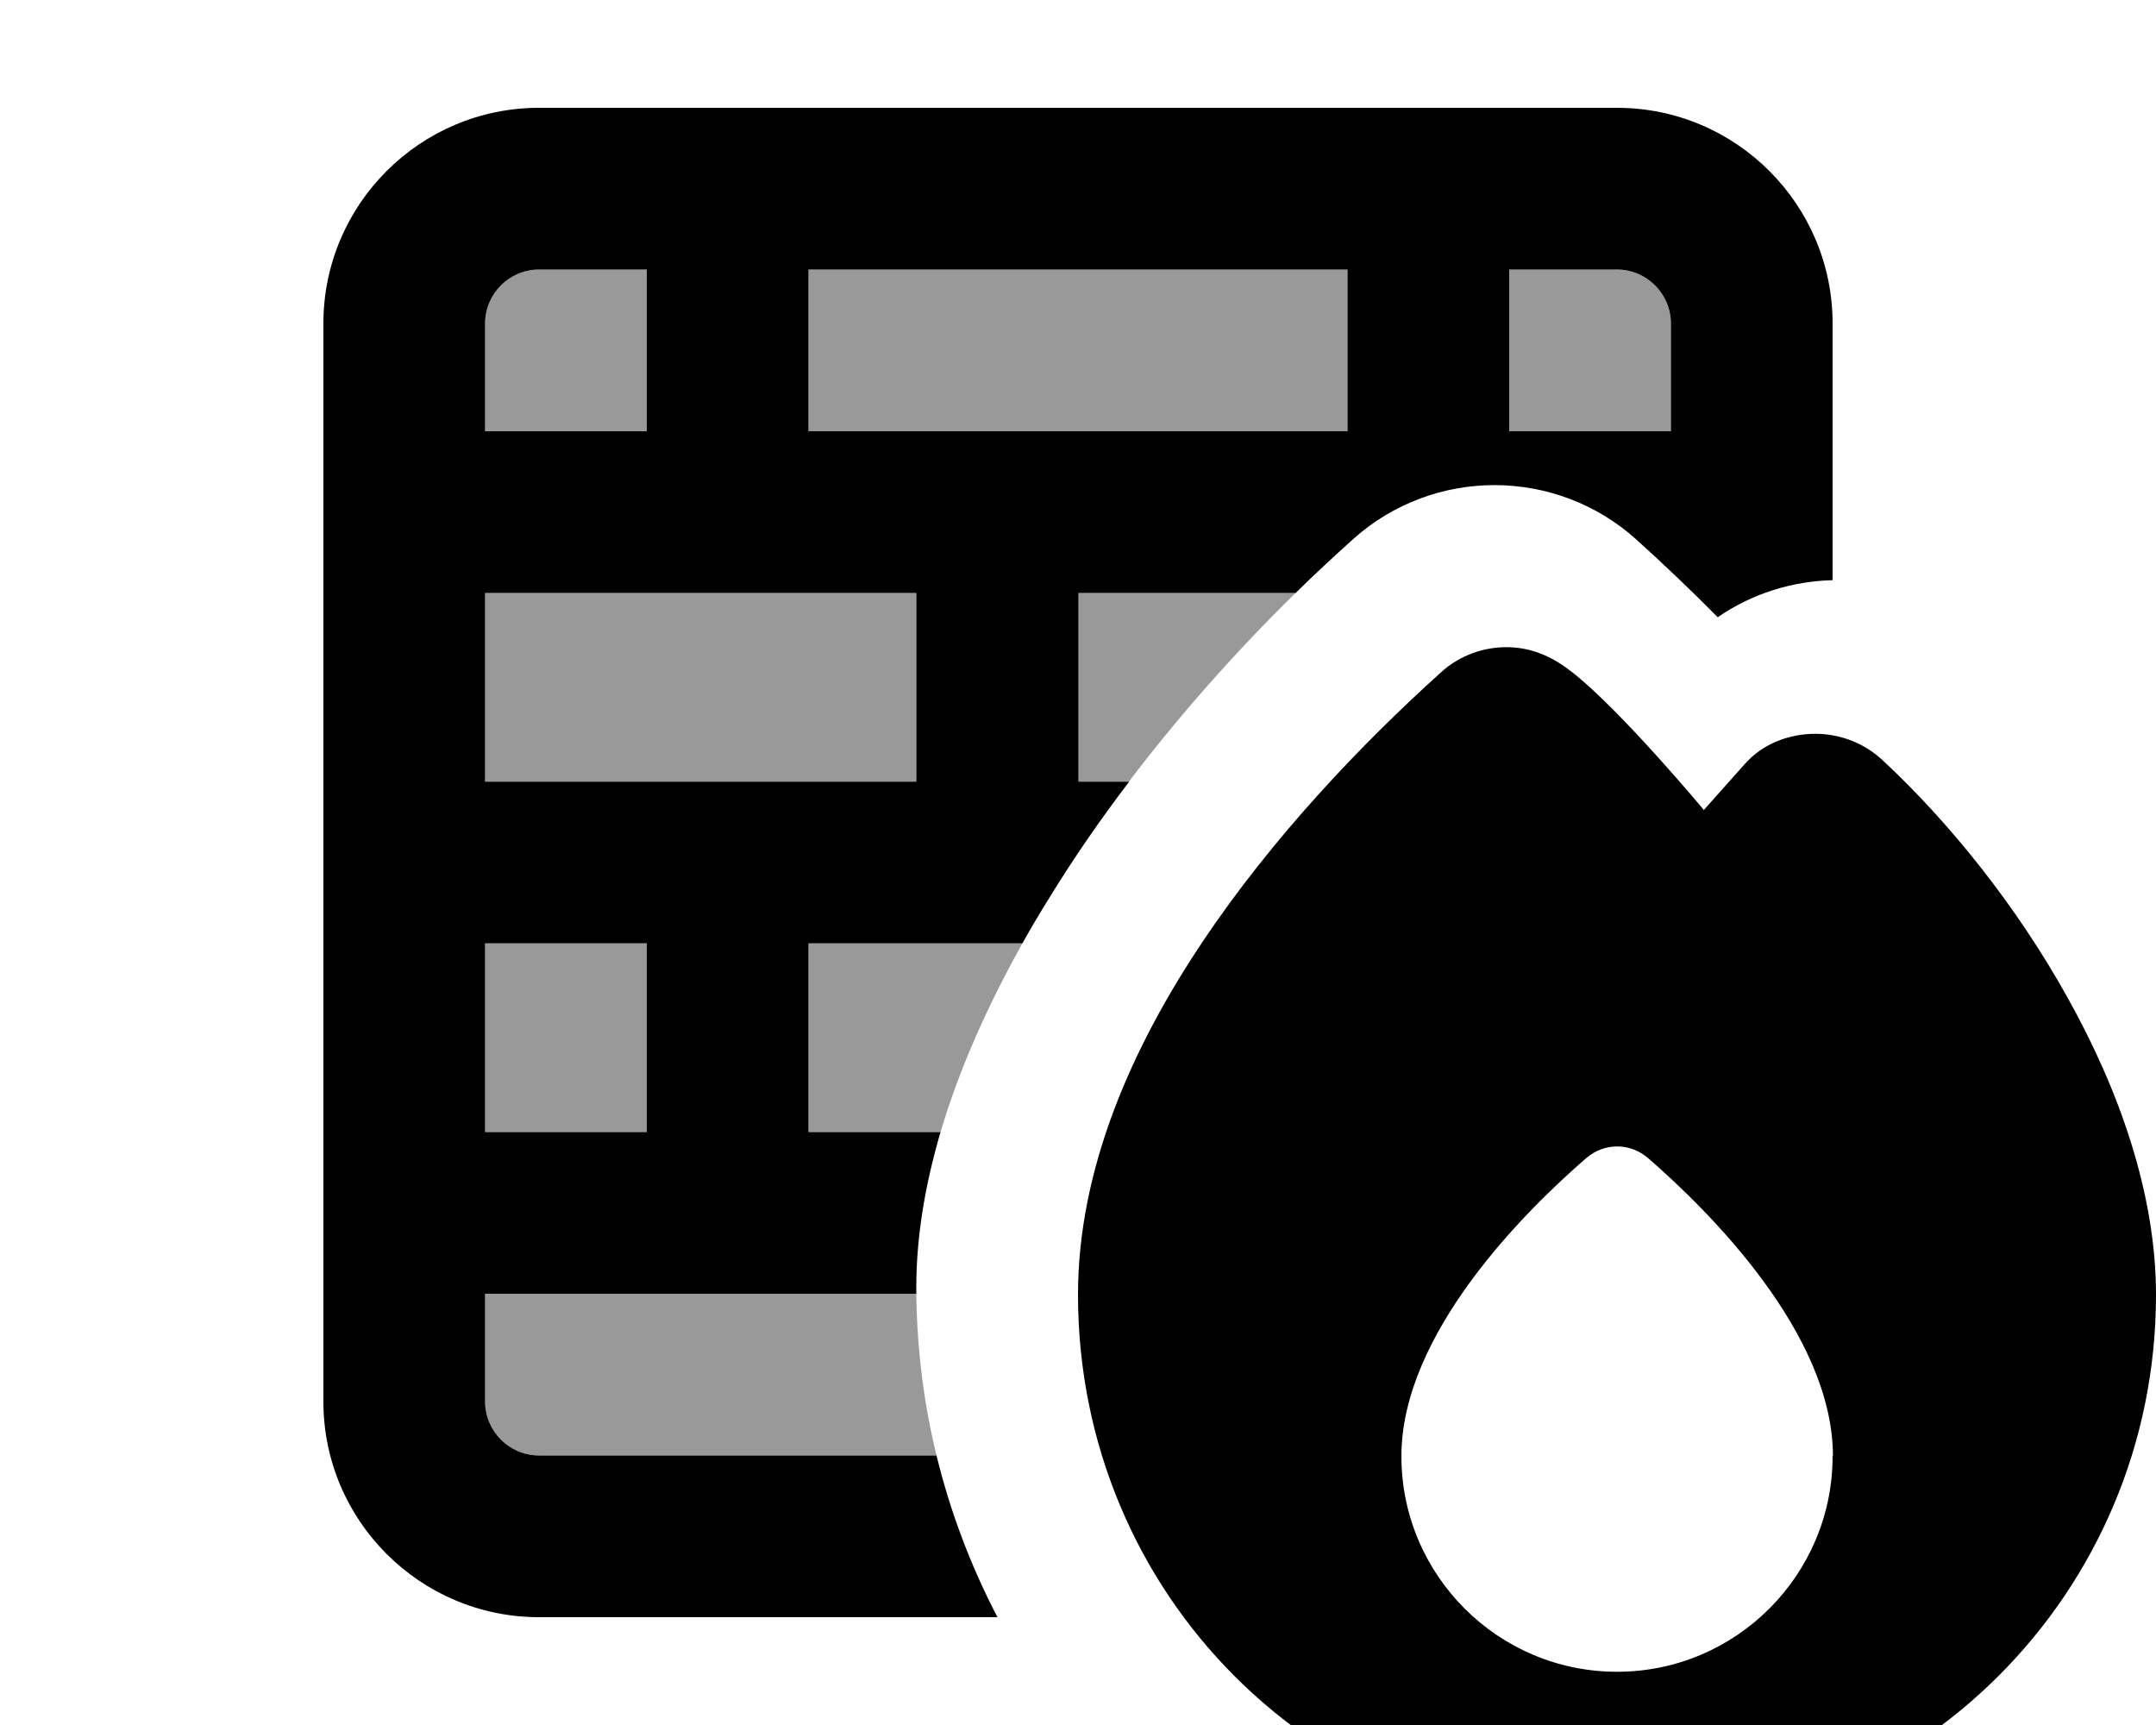
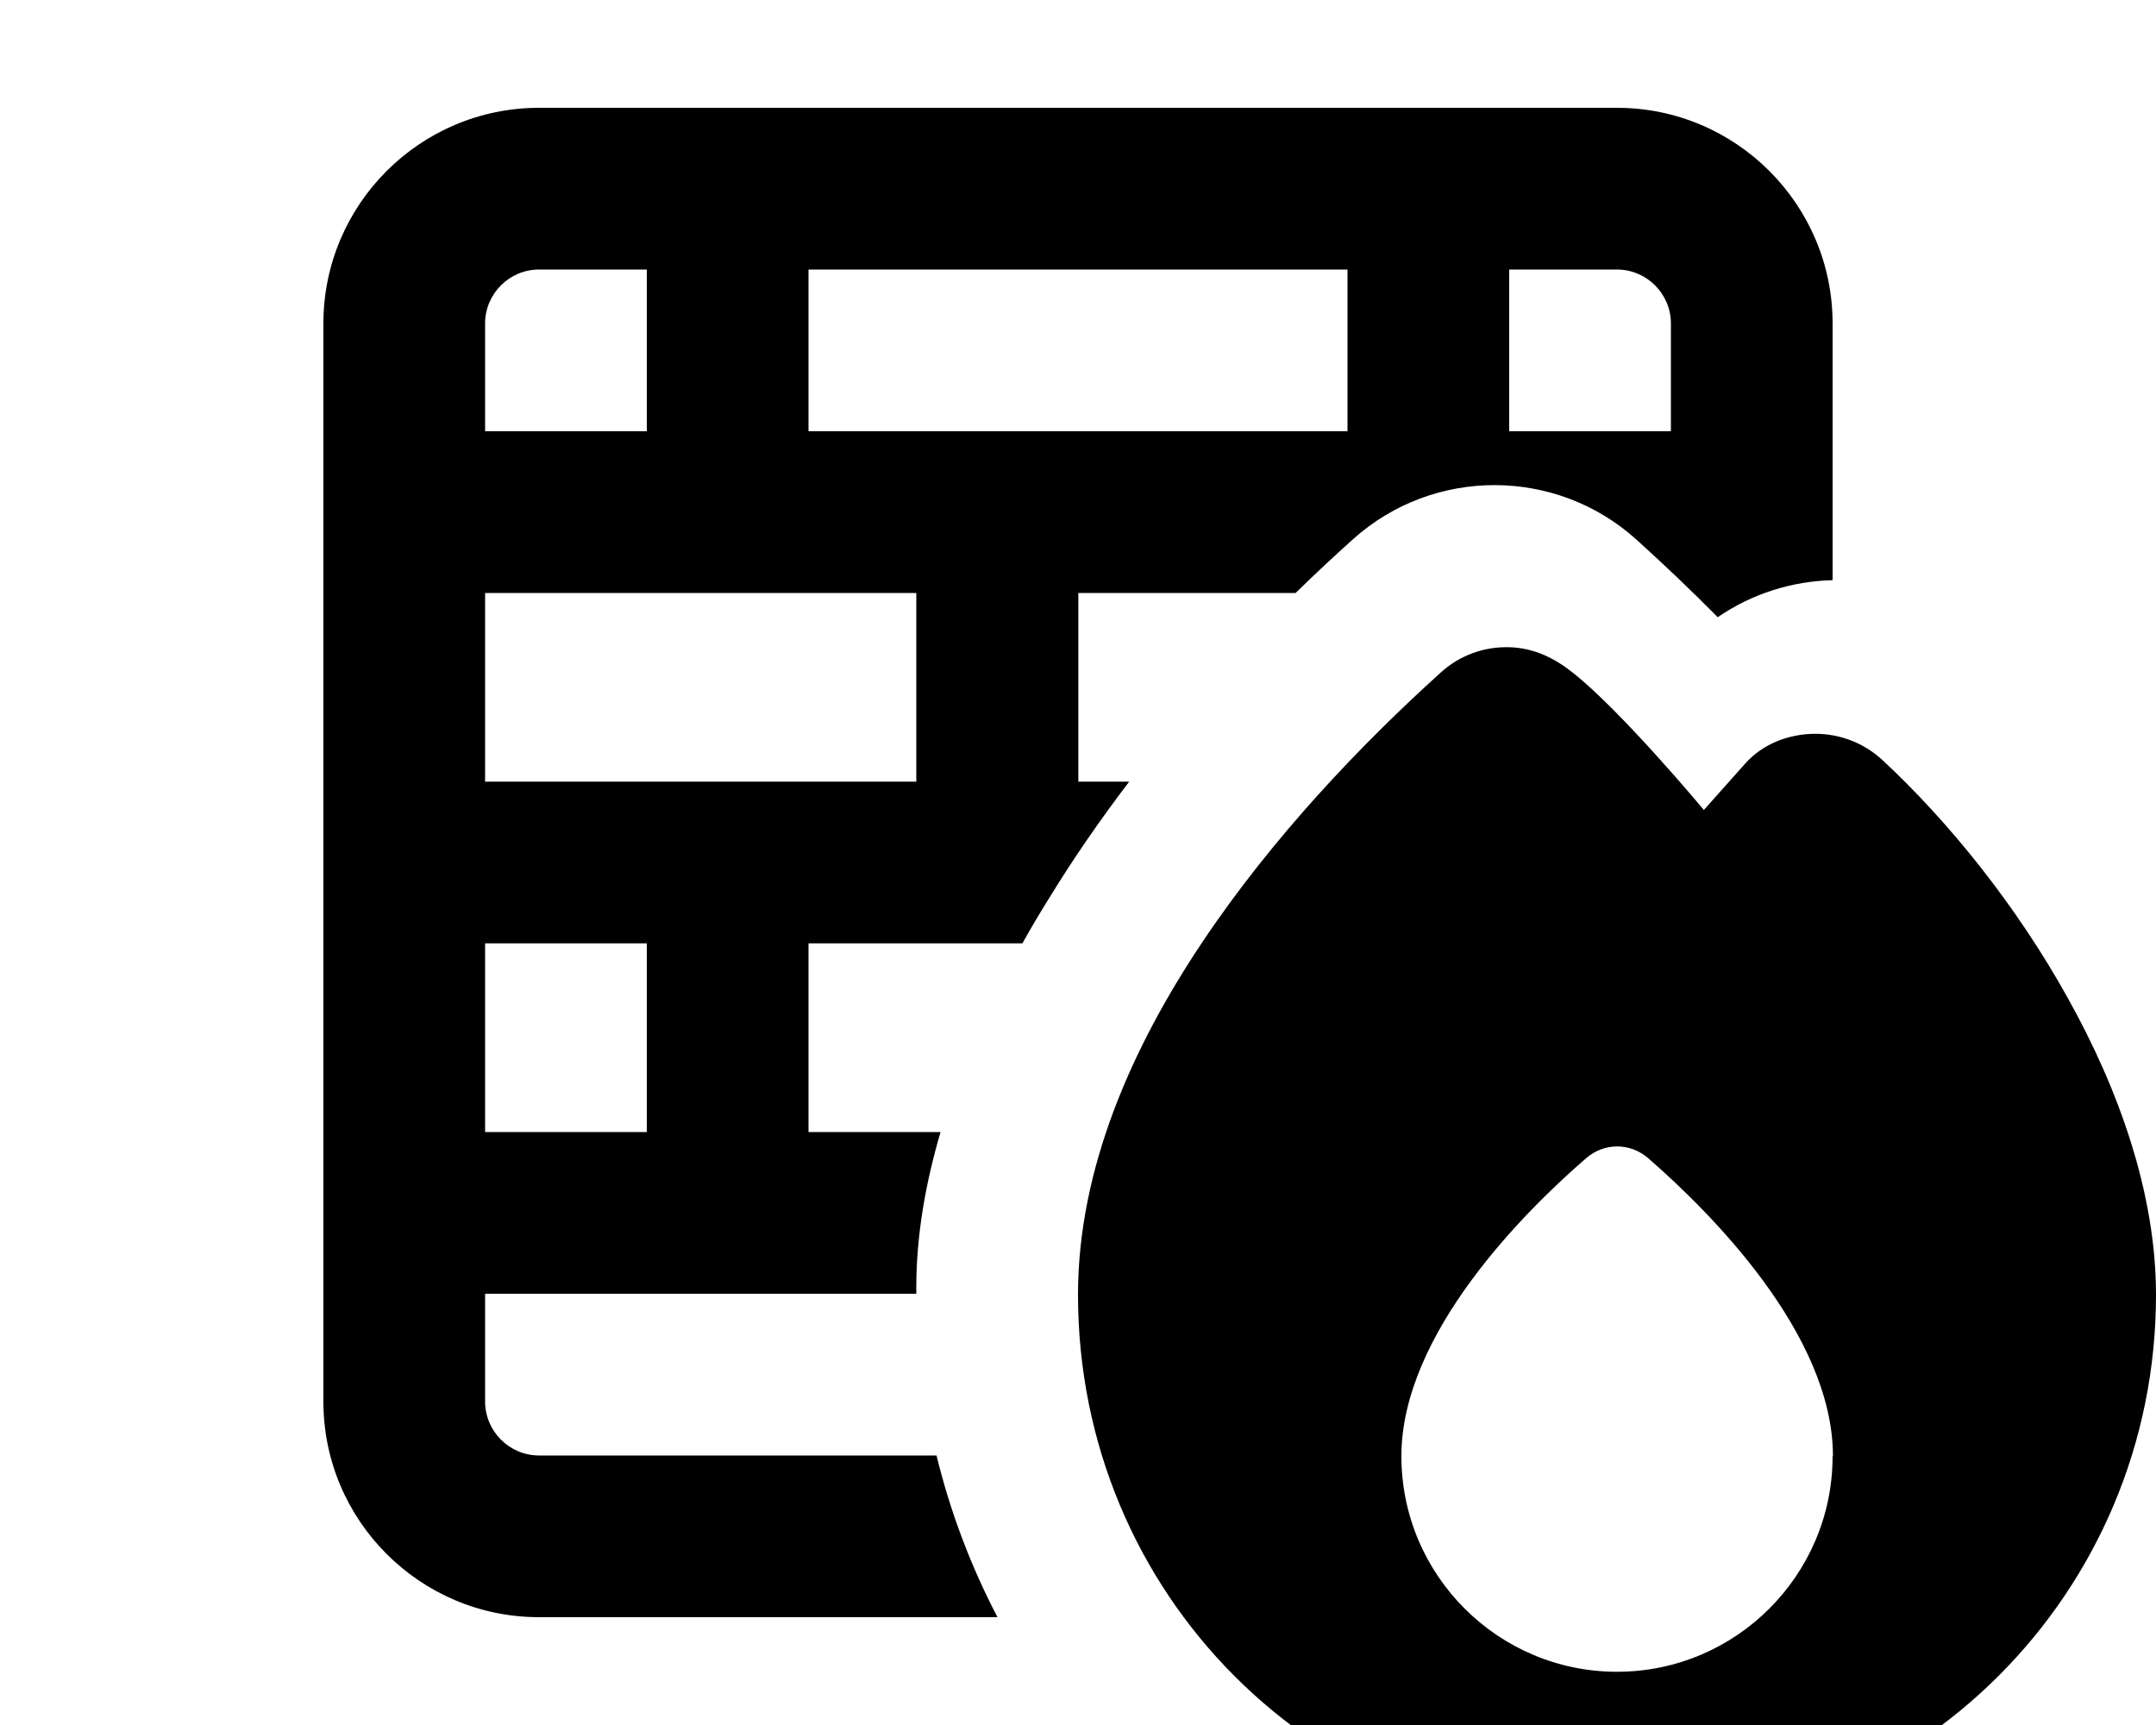
<svg xmlns="http://www.w3.org/2000/svg" viewBox="0 0 640 512">
-   <path style="fill:currentColor;opacity:.4" d="M144 96l0 32 48 0 0-48-32 0c-8.8 0-16 7.2-16 16zm0 80l0 56 128 0 0-56-128 0zm0 104l0 56 48 0 0-56-48 0zm0 104l0 32c0 8.8 7.2 16 16 16l118 0c-3.8-15.5-5.8-31.6-6-48l-128 0zM240 80l0 48 160 0 0-48-160 0zm0 200l0 56 39.2 0c5.7-19.3 14.4-38.3 24.3-56L240 280zm80-104l0 56 15.1 0c14.6-19.2 31.2-38.1 49.5-56L320 176zM448 80l0 48 48 0 0-32c0-8.8-7.2-16-16-16l-32 0z" />
  <path style="fill:currentColor;opacity:1" d="M400 80l0 48-160 0 0-48 160 0zm48 48l0-48 32 0c8.8 0 16 7.2 16 16l0 32-48 0zM320 176l64.6 0c5.6-5.5 11.3-10.8 17.2-16.1 23.9-21.3 60.1-21.2 83.9 .2 8.3 7.5 16.3 15.1 24.2 23.1 10.3-7.1 22.2-10.7 34.1-11L544 96c0-35.3-28.7-64-64-64L160 32c-35.3 0-64 28.7-64 64l0 320c0 35.3 28.7 64 64 64l136.1 0c-7.9-15.1-14-31.2-18.1-48l-118 0c-8.8 0-16-7.2-16-16l0-32 128 0 0-1.9c0-15.3 2.7-30.8 7.2-46.1l-39.2 0 0-56 63.5 0c2.6-4.7 5.3-9.2 8.1-13.7 7-11.4 14.9-22.9 23.6-34.3l-15.1 0 0-56zm-48 0l0 56-128 0 0-56 128 0zM144 336l0-56 48 0 0 56-48 0zm0-208l0-32c0-8.8 7.2-16 16-16l32 0 0 48-48 0zM505.7 240.3s-24.5-29.4-38.9-40.7c-5.4-4.3-11.5-7.3-18.8-7.5s-14.6 2.3-20.3 7.5c-23.4 21.1-50 48.9-70.9 80.2-20.8 31.1-36.8 67.1-36.8 104.5 0 88.6 70.4 159.8 160 159.8 88.7 0 160-71.2 160-159.8 0-30-11-60.9-26.2-88.1-15.2-27.4-35.3-52.3-55-70.6-5.6-5.2-12.8-7.8-19.9-7.8-7.6 0-15.5 2.8-20.9 8.9l-12.3 13.8zM544 432.2c0 35.3-28.7 64-64 64s-64-28.7-64-64c0-36.5 37-73 54.8-88.4 5.4-4.7 13.1-4.7 18.5 0 17.7 15.4 54.8 51.9 54.8 88.4z" />
</svg>